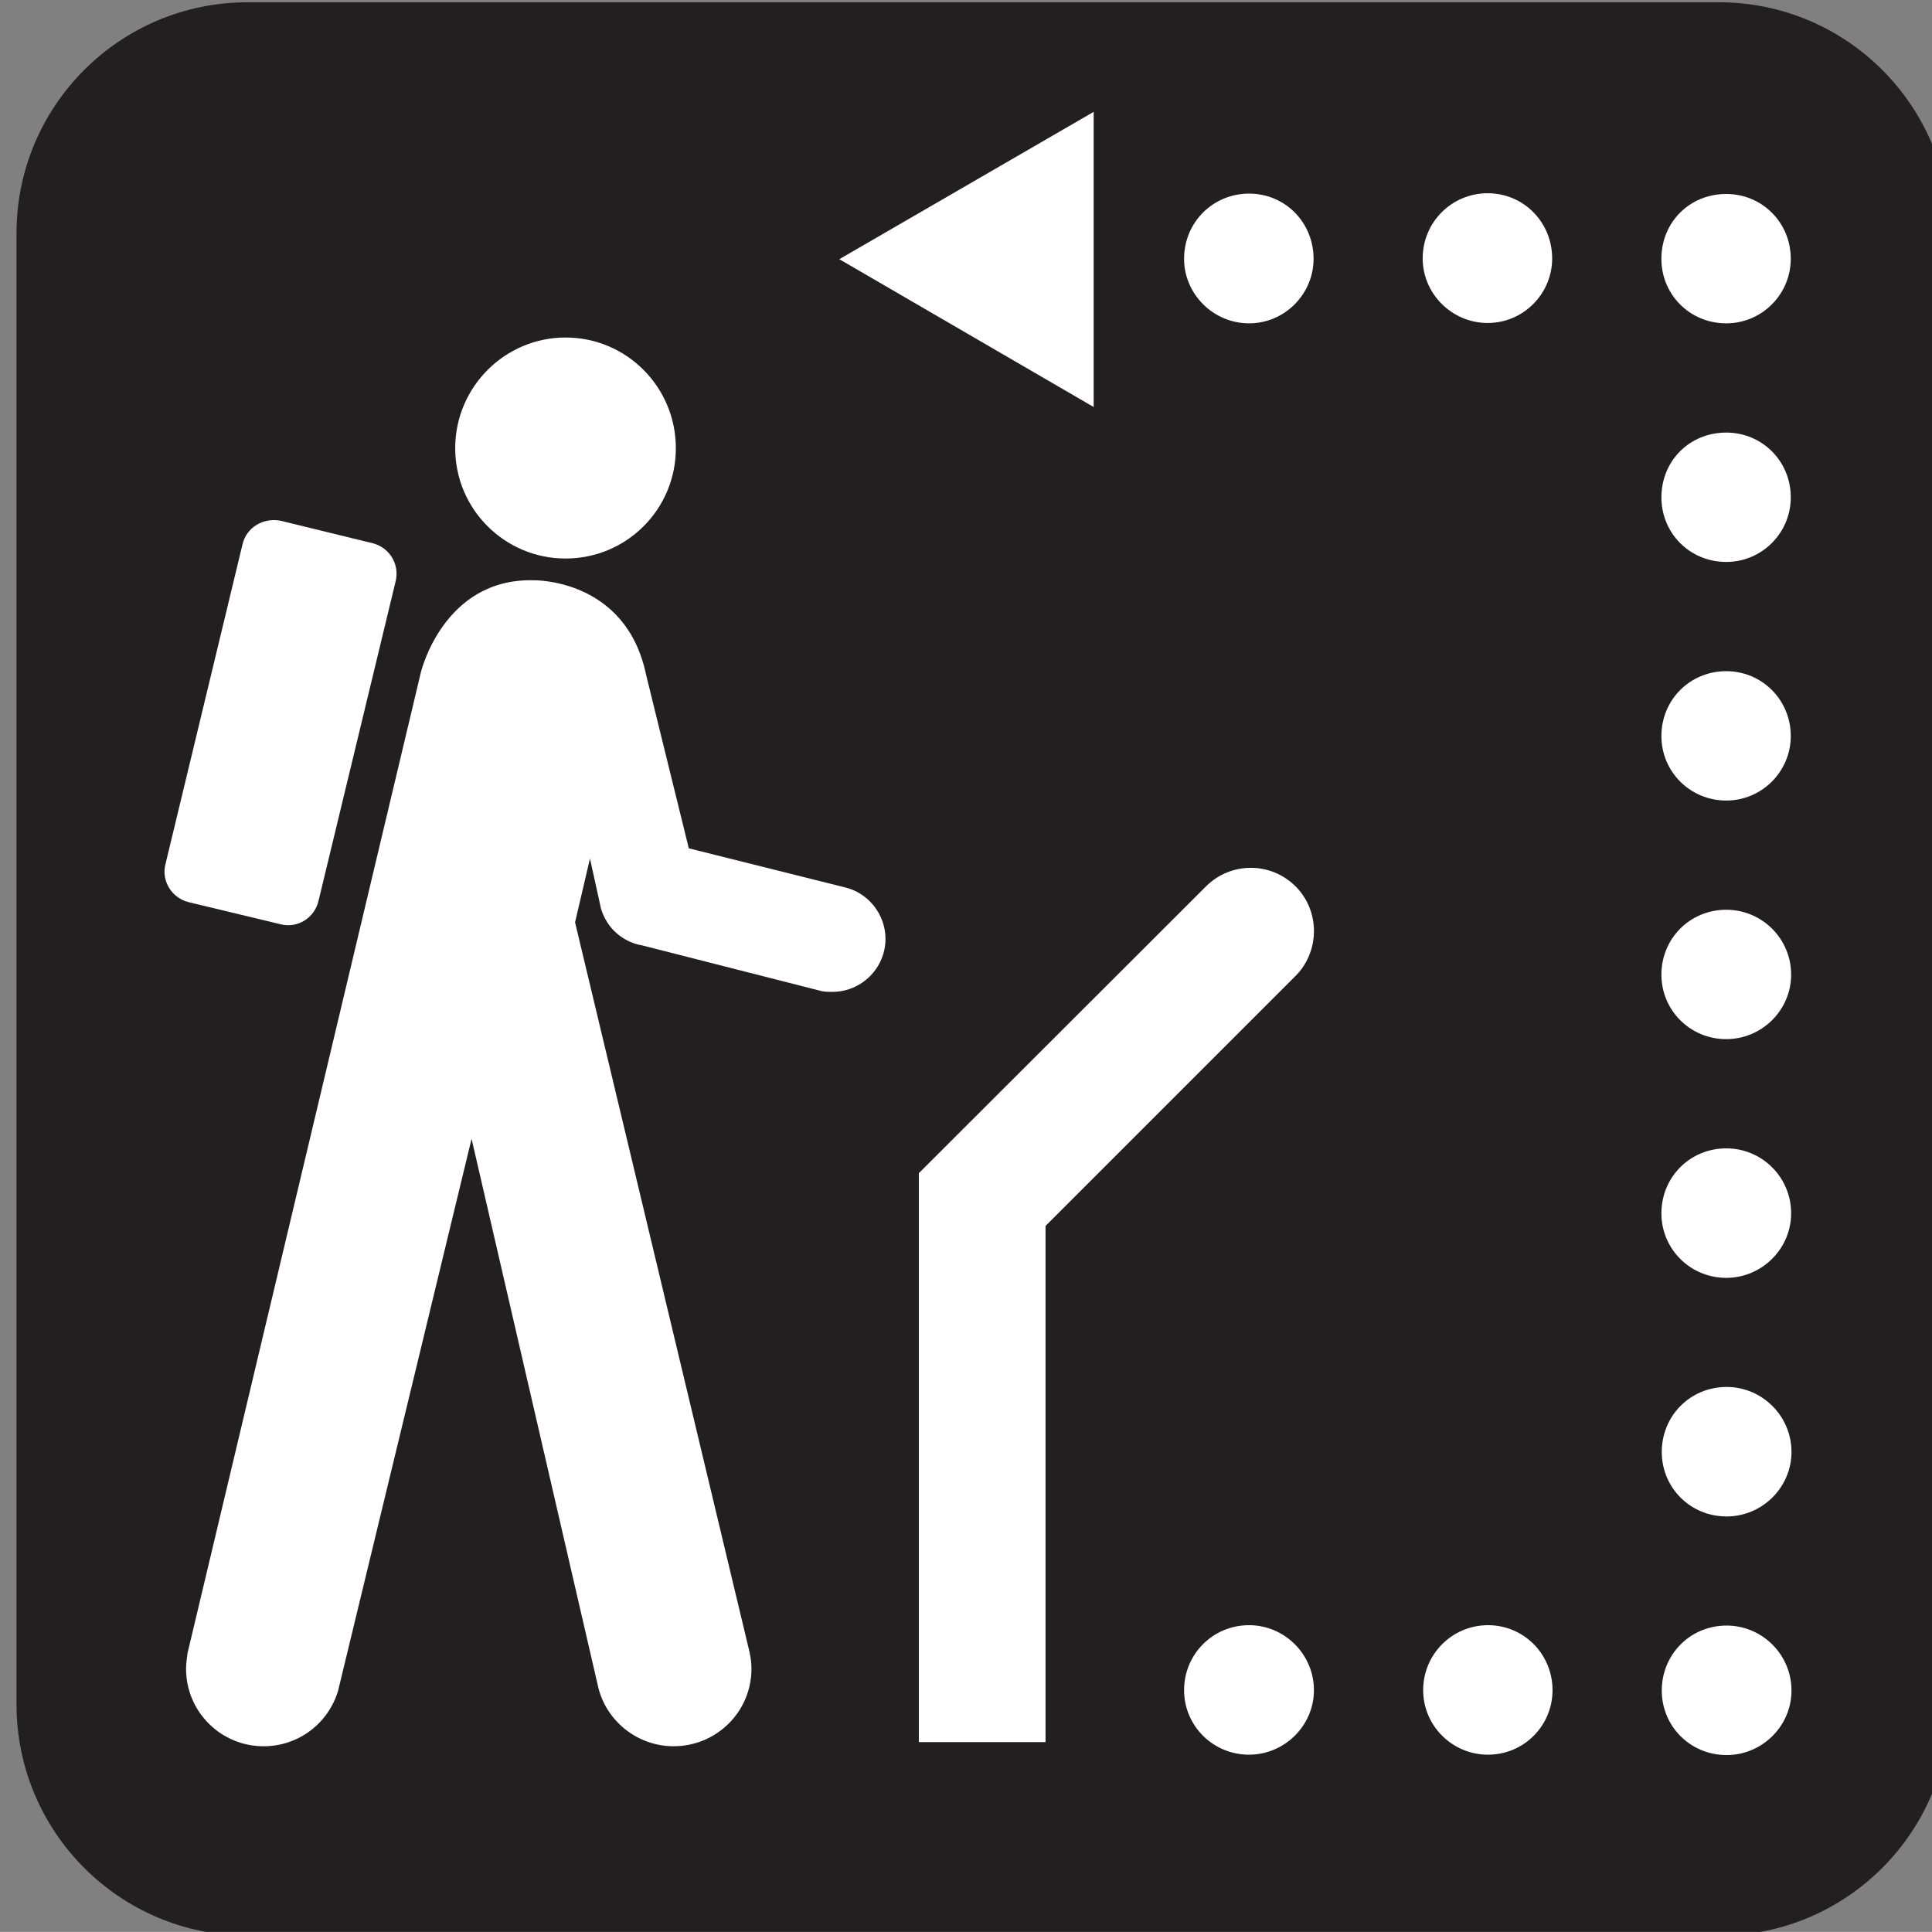
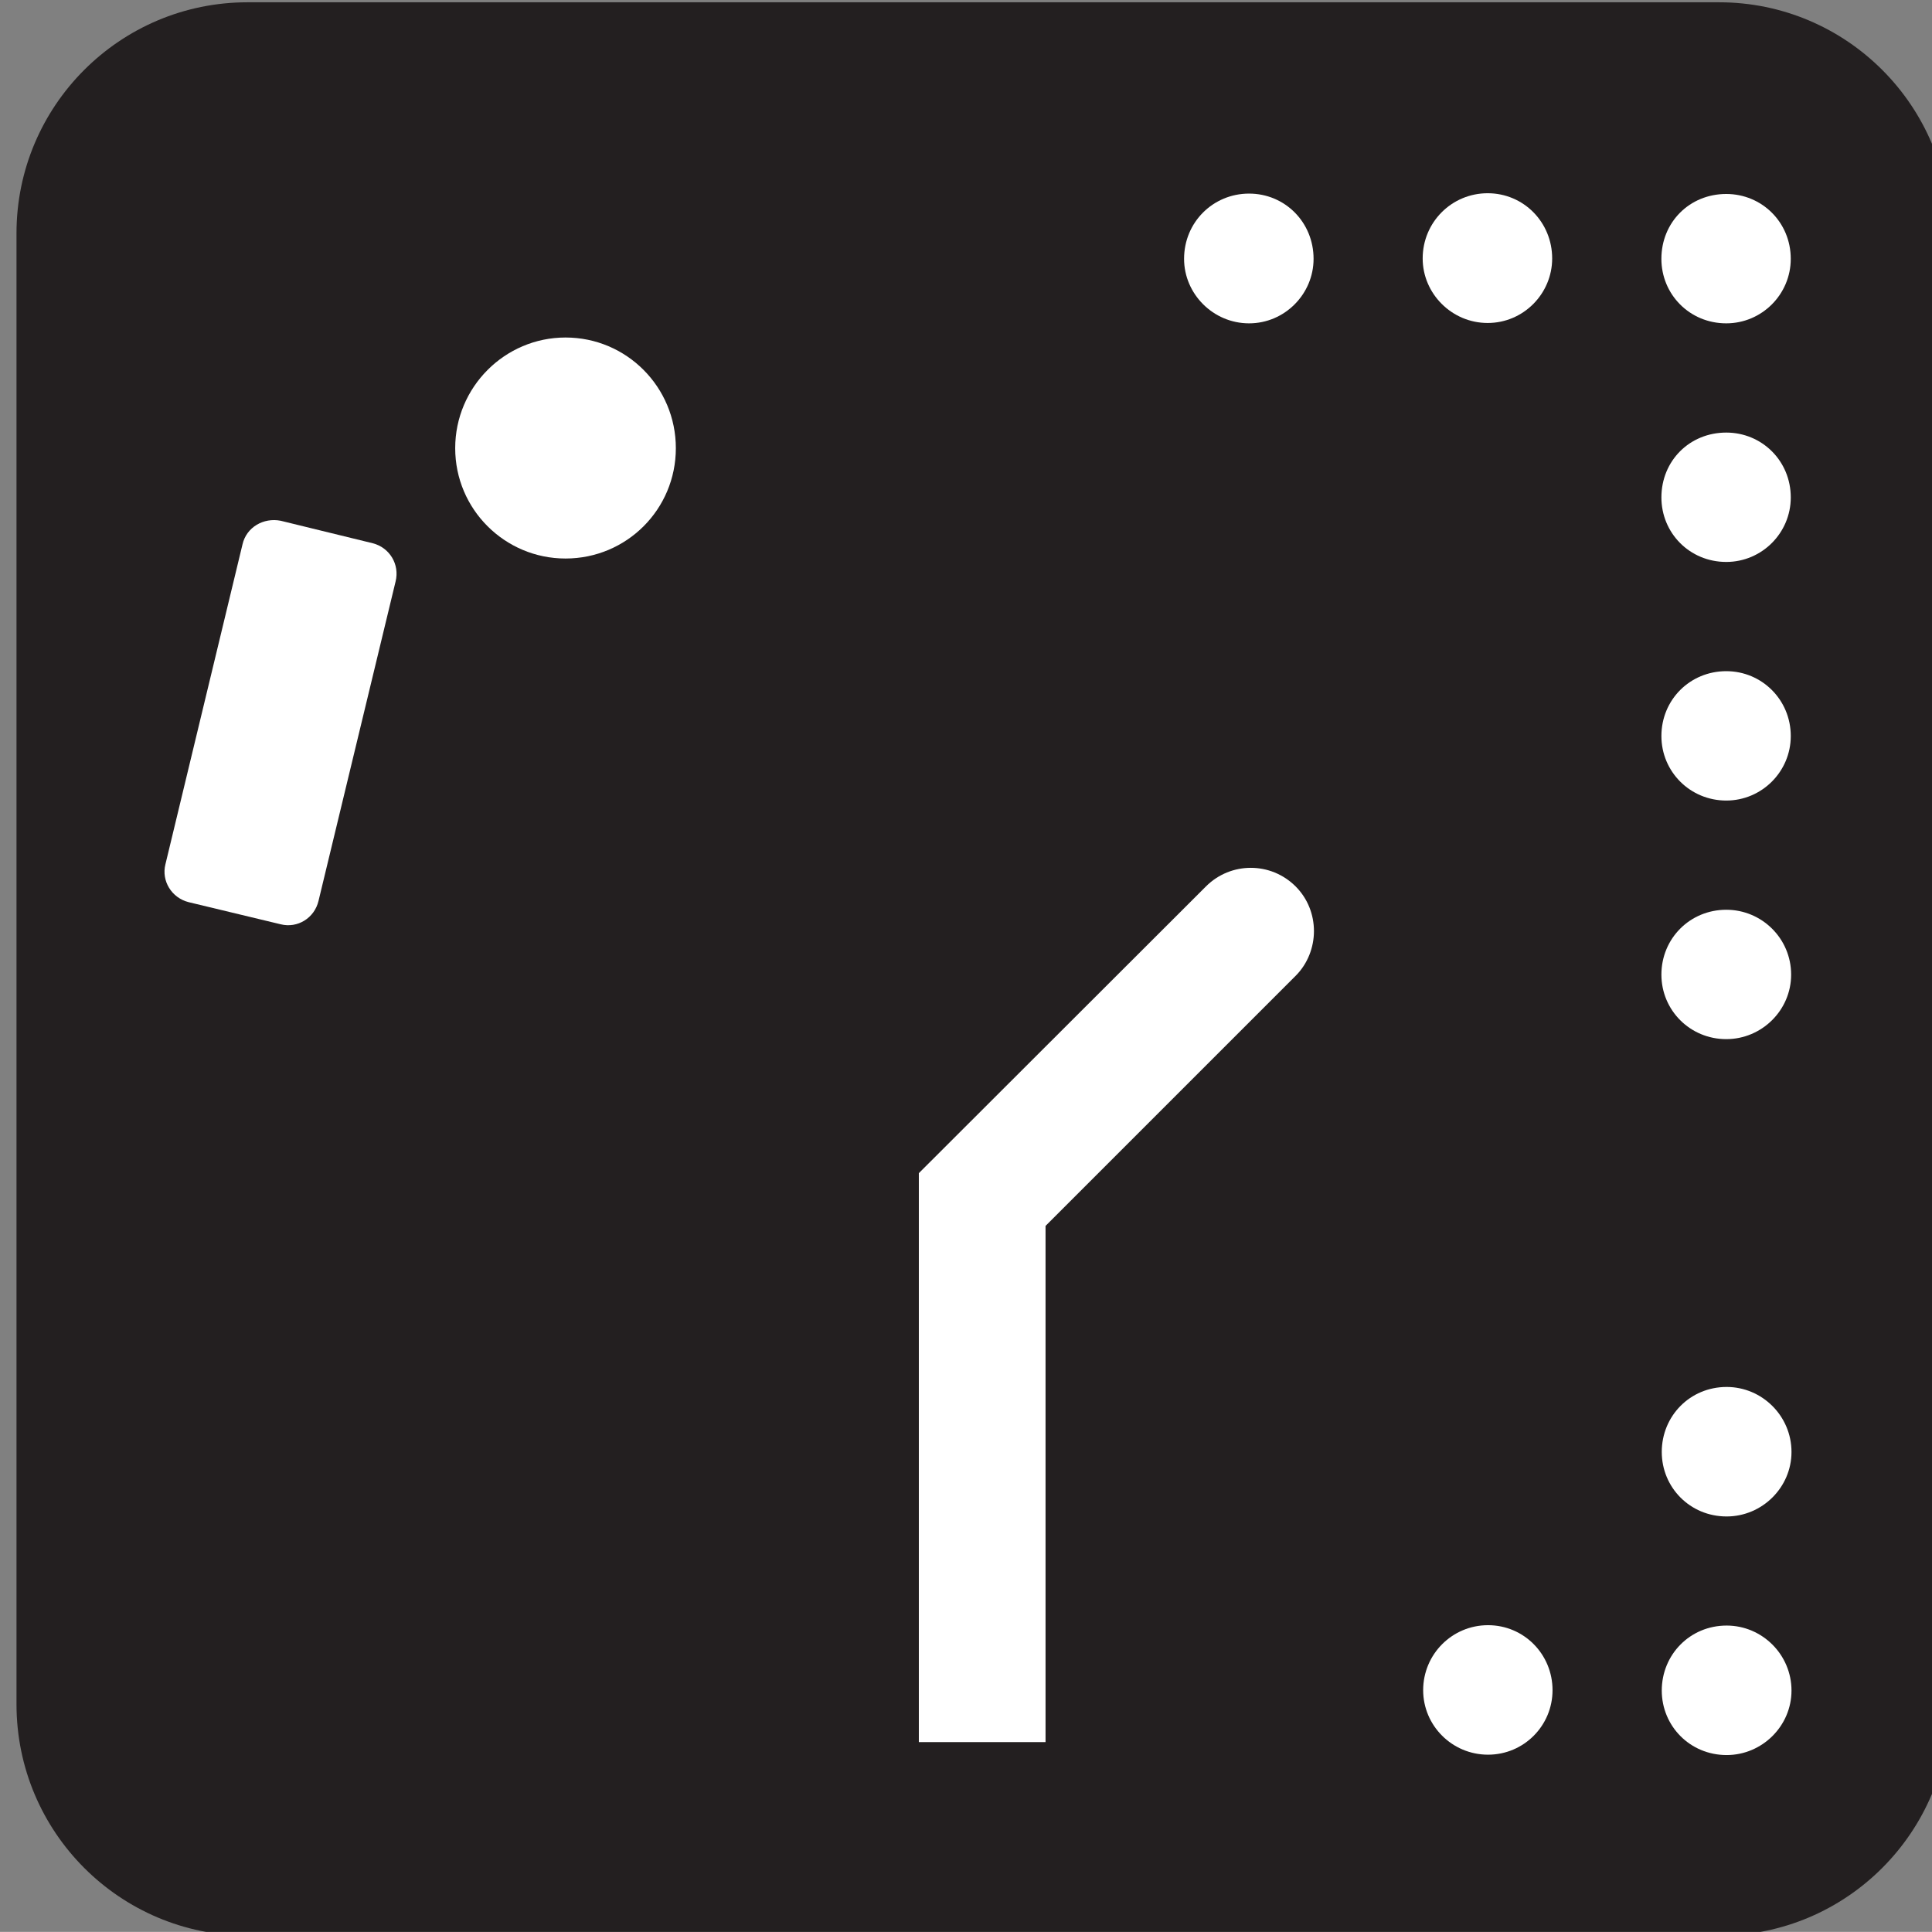
<svg xmlns="http://www.w3.org/2000/svg" version="1.1" id="Layer_1" x="0px" y="0px" width="123.547px" height="123.539px" viewBox="-0.258 -0.548 123.547 123.539" style="enable-background:new -0.258 -0.548 123.547 123.539;" xml:space="preserve">
  <rect x="-0.258" y="-0.548" width="123.547" height="123.539" fill="#808080" stroke="none" />
  <g>
    <path style="fill:#231F20;" d="M15.57,123.23c-8.156,0-14.773-6.617-14.773-14.797V14.371c0-8.156,6.617-14.773,14.773-14.773   h94.102c8.148,0,14.766,6.617,14.766,14.773v94.062c0,8.18-6.617,14.797-14.766,14.797H15.57z" />
-     <path style="fill:#231F20;" d="M15.57,2.09c-6.766,0-12.266,5.516-12.266,12.281v94.062c0,6.766,5.5,12.281,12.266,12.281h94.102   c6.758,0,12.25-5.516,12.25-12.281V14.371c0-6.766-5.492-12.281-12.25-12.281H15.57z" />
    <path style="fill:#FFFFFF;" d="M35.906,35.168c3.906,0,7.055-3.148,7.055-7.055s-3.148-7.078-7.055-7.078   c-3.883,0-7.055,3.172-7.055,7.078S32.023,35.168,35.906,35.168z" />
    <path style="fill:#FFFFFF;" d="M25.039,36.637c0.273-1.102-0.391-2.172-1.461-2.445l-5.883-1.438   c-1.102-0.219-2.195,0.414-2.445,1.508l-4.93,20.461c-0.266,1.055,0.391,2.148,1.492,2.422l5.883,1.414   c1.07,0.266,2.148-0.391,2.414-1.492L25.039,36.637z" />
-     <path style="fill:#FFFFFF;" d="M11.734,105.168c-0.047,0.336-0.094,0.68-0.094,1c0,2.734,2.219,4.953,4.953,4.953   c2.273,0,4.148-1.492,4.766-3.539l8.539-35.305l8.109,35.109c0.539,2.148,2.516,3.734,4.805,3.734c2.766,0,4.984-2.219,4.984-4.953   c0-0.367-0.047-0.734-0.125-1.078L36.516,58.434l0.953-4.078l0.711,3.227c0.68,2.102,2.609,2.32,2.609,2.32l11.5,2.93   c0.219,0.047,0.438,0.047,0.68,0.047c1.859,0,3.398-1.516,3.398-3.391c0-1.586-1.125-2.961-2.617-3.297l-9.961-2.492L41.055,42.59   c-1.289-6.172-7.195-6.031-7.195-6.031c-5.766-0.141-7.203,5.883-7.203,5.883L11.734,105.168z" />
    <path style="fill:#FFFFFF;" d="M106.008,107.559c0-2.297,1.805-4.156,4.148-4.156c2.273,0,4.148,1.859,4.148,4.156   c0,2.266-1.875,4.125-4.148,4.125C107.812,111.684,106.008,109.824,106.008,107.559z" />
    <path style="fill:#FFFFFF;" d="M110.156,96.426c-2.344,0-4.148-1.859-4.148-4.125c0-2.297,1.805-4.156,4.148-4.156   c2.273,0,4.148,1.859,4.148,4.156C114.305,94.566,112.43,96.426,110.156,96.426z" />
-     <path style="fill:#FFFFFF;" d="M110.133,81.168c-2.32,0-4.148-1.859-4.148-4.125c0-2.32,1.828-4.156,4.148-4.156   c2.273,0,4.148,1.836,4.148,4.156C114.281,79.309,112.406,81.168,110.133,81.168z" />
    <path style="fill:#FFFFFF;" d="M110.133,65.902c-2.32,0-4.148-1.852-4.148-4.125c0-2.312,1.828-4.148,4.148-4.148   c2.273,0,4.148,1.836,4.148,4.148C114.281,64.051,112.406,65.902,110.133,65.902z" />
    <path style="fill:#FFFFFF;" d="M110.133,50.645c-2.32,0-4.148-1.852-4.148-4.125c0-2.32,1.828-4.148,4.148-4.148   c2.273,0,4.125,1.828,4.125,4.148C114.258,48.793,112.406,50.645,110.133,50.645z" />
    <path style="fill:#FFFFFF;" d="M110.133,35.387c-2.344,0-4.148-1.852-4.148-4.125c0-2.344,1.805-4.148,4.148-4.148   c2.273,0,4.125,1.805,4.125,4.148C114.258,33.535,112.406,35.387,110.133,35.387z" />
    <path style="fill:#FFFFFF;" d="M105.984,16.004c0-2.344,1.805-4.148,4.148-4.148c2.273,0,4.125,1.805,4.125,4.148   c0,2.273-1.852,4.125-4.125,4.125C107.789,20.129,105.984,18.277,105.984,16.004z" />
    <path style="fill:#FFFFFF;" d="M79.617,11.832c2.289,0,4.125,1.828,4.125,4.172c0,2.242-1.836,4.125-4.125,4.125   c-2.297,0-4.156-1.883-4.156-4.125C75.461,13.66,77.32,11.832,79.617,11.832z" />
    <path style="fill:#FFFFFF;" d="M94.875,11.809c2.297,0,4.125,1.852,4.125,4.172c0,2.242-1.828,4.125-4.125,4.125   s-4.156-1.883-4.156-4.125C90.719,13.66,92.578,11.809,94.875,11.809z" />
-     <path style="fill:#FFFFFF;" d="M79.617,103.379c2.266,0,4.148,1.859,4.148,4.156c0,2.266-1.883,4.125-4.148,4.125   c-2.32,0-4.156-1.859-4.156-4.125C75.461,105.238,77.297,103.379,79.617,103.379z" />
    <path style="fill:#FFFFFF;" d="M94.898,103.379c2.297,0,4.125,1.859,4.125,4.156c0,2.266-1.828,4.125-4.125,4.125   s-4.148-1.859-4.148-4.125C90.75,105.238,92.602,103.379,94.898,103.379z" />
-     <polygon style="fill:#FFFFFF;" points="69.68,6.605 69.68,25.48 53.414,16.027  " />
    <path style="fill:#FFFFFF;" d="M66.602,110.855c0,0,0-29.938,0-33.008c2.078-2.078,15.992-15.992,15.992-15.992   c0.781-0.781,1.172-1.836,1.172-2.859c0-1.047-0.391-2.078-1.172-2.859c-1.586-1.586-4.148-1.586-5.734,0L58.5,74.473v36.383   H66.602z" />
  </g>
</svg>